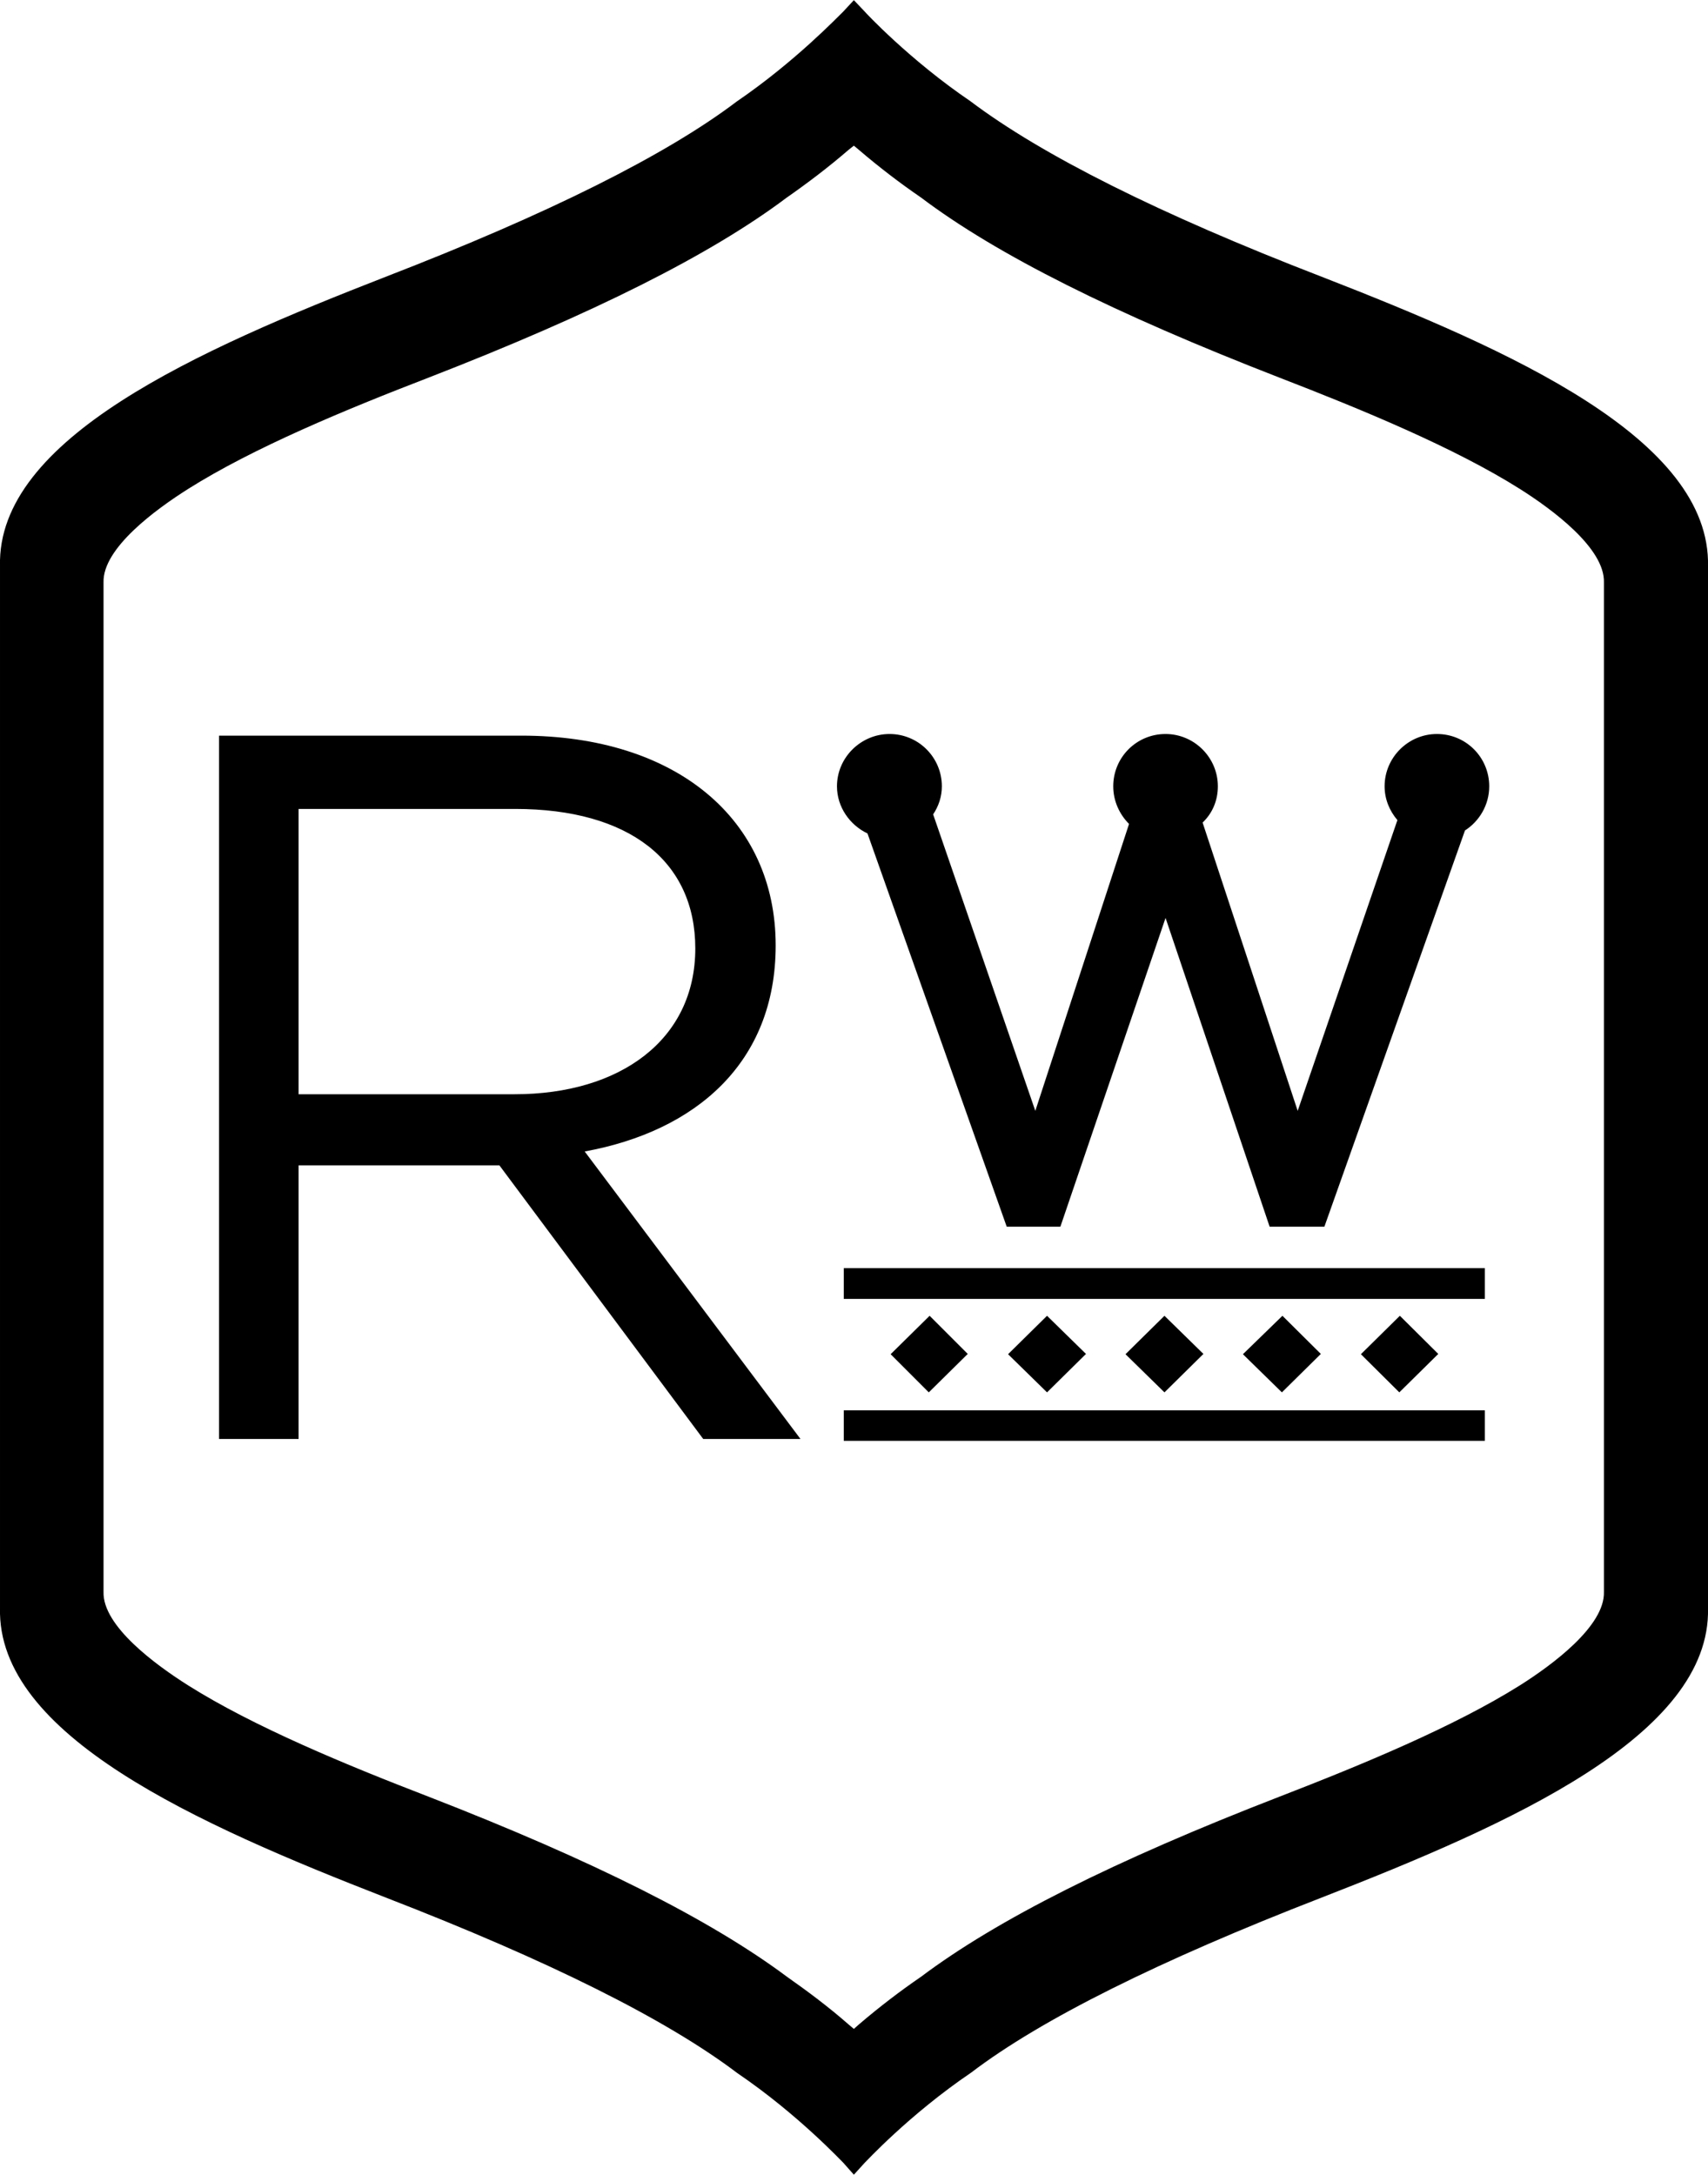
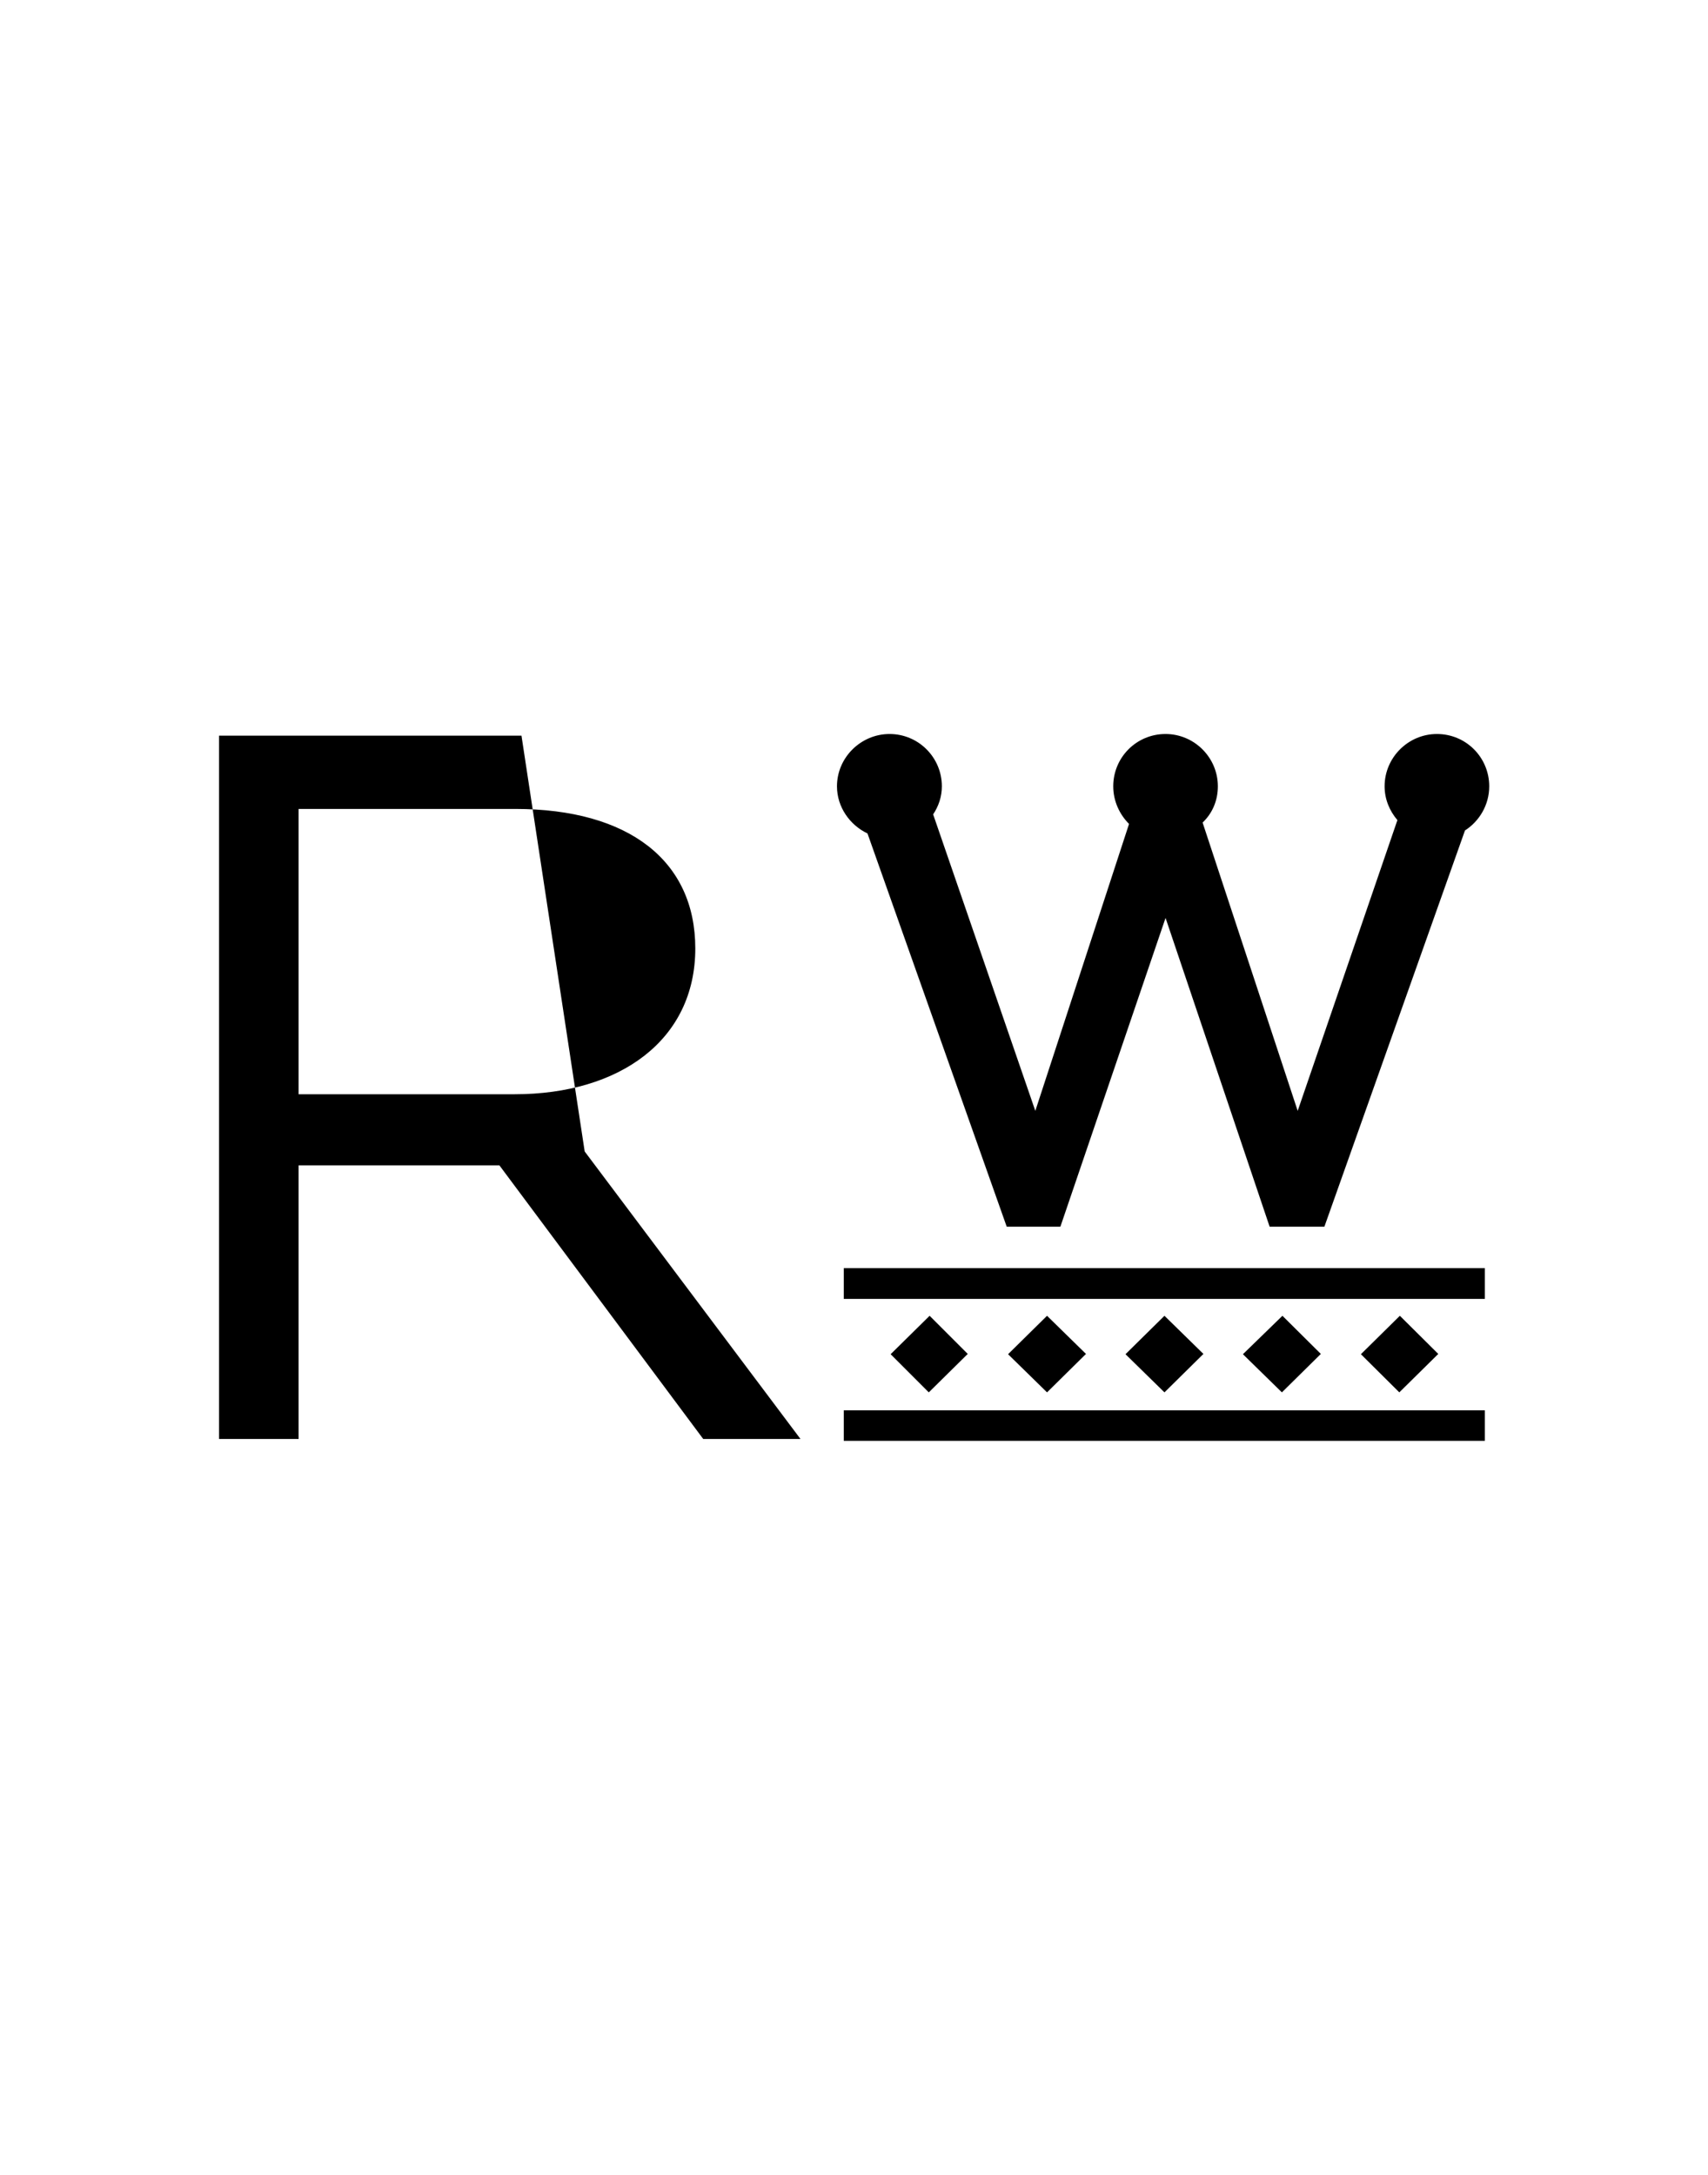
<svg xmlns="http://www.w3.org/2000/svg" xml:space="preserve" width="465px" height="592px" version="1.1" style="shape-rendering:geometricPrecision; text-rendering:geometricPrecision; image-rendering:optimizeQuality; fill-rule:evenodd; clip-rule:evenodd" viewBox="0 0 62.69 79.8">
  <defs>
    <style type="text/css">
   
    .fil0 {fill:black;fill-rule:nonzero}
   
  </style>
  </defs>
  <g id="Layer_x0020_1">
    <g id="_3144302343536">
-       <path class="fil0" d="M52.74 26.93c-1.05,0 -1.92,0.86 -1.92,1.92 0,0.47 0.18,0.9 0.47,1.24l-3.66 10.67 -3.49 -10.58c0.36,-0.34 0.56,-0.81 0.56,-1.33 0,-1.06 -0.87,-1.92 -1.92,-1.92 -1.07,0 -1.92,0.86 -1.92,1.92 0,0.54 0.23,1.03 0.58,1.38l-3.44 10.53 -3.75 -10.88c0.2,-0.3 0.32,-0.65 0.32,-1.03 0,-1.06 -0.86,-1.92 -1.92,-1.92 -1.05,0 -1.93,0.86 -1.93,1.92 0,0.76 0.47,1.42 1.12,1.73l5.11 14.43 1.97 0 3.86 -11.33 3.82 11.33 2.01 0 5.16 -14.54c0.53,-0.34 0.89,-0.94 0.89,-1.62 0,-1.06 -0.85,-1.92 -1.92,-1.92zm-33.85 13.22c3.86,0 6.63,-1.99 6.63,-5.35 0,-3.21 -2.43,-5.12 -6.61,-5.12l-7.95 0 0 10.47 7.93 0zm2.57 2.1l7.92 10.55 -3.57 0 -7.48 -10.04 -7.37 0 0 10.04 -2.92 0 0 -25.81 11.1 0c5.67,0 9.33,3.06 9.33,7.7 0,4.32 -2.95,6.82 -7.01,7.56zm29.92 6.03l-1.43 1.41 1.41 1.4 1.43 -1.41 -1.41 -1.4zm-4.31 0l-1.45 1.41 1.43 1.4 1.43 -1.41 -1.41 -1.4zm-4.33 0l-1.43 1.41 1.43 1.4 1.43 -1.41 -1.43 -1.4zm-4.31 0l-1.43 1.41 1.43 1.4 1.43 -1.41 -1.43 -1.4zm-4.31 0l-1.43 1.41 1.4 1.4 1.43 -1.41 -1.4 -1.4zm-3.15 -0.62l23.53 0 0 -1.13 -23.53 0 0 1.13zm0 4.09l23.53 0 0 1.12 -23.53 0 0 -1.12z" />
-       <path class="fil0" d="M48.51 10.15c-5.96,-2.3 -10.28,-4.47 -12.89,-6.44 -2.24,-1.52 -3.88,-3.28 -3.89,-3.3l-0.39 -0.41 -0.39 0.42c-0.19,0.18 -1.77,1.84 -3.91,3.3 -2.6,1.97 -6.93,4.13 -12.88,6.43 -6.91,2.69 -14.28,5.94 -14.16,10.62l0 38.23c-0.12,4.68 7.25,7.94 14.16,10.63 5.97,2.31 10.3,4.47 12.9,6.44 2.24,1.52 3.87,3.28 3.89,3.29l0.39 0.44 0.4 -0.44c0.02,-0.01 1.61,-1.75 3.91,-3.31 2.56,-1.95 6.9,-4.11 12.86,-6.42 6.91,-2.69 14.29,-5.95 14.18,-10.62l0 -38.23c0.11,-4.69 -7.27,-7.94 -14.18,-10.63zm10.36 11.29l0 36.97c0.04,1.26 -1.91,2.69 -3.08,3.43 -2.42,1.52 -5.81,2.92 -8.81,4.08 -6.1,2.36 -10.4,4.53 -13.18,6.62 -0.76,0.52 -1.52,1.1 -2.28,1.75l-0.18 0.16 -0.19 -0.16c-0.74,-0.65 -1.52,-1.23 -2.26,-1.75 -2.8,-2.09 -7.1,-4.26 -13.18,-6.62 -3.01,-1.16 -6.4,-2.56 -8.81,-4.08 -1.17,-0.74 -3.14,-2.17 -3.1,-3.43l0 -0.04 0 -0.02 0 -36.98c-0.04,-1.26 1.93,-2.69 3.1,-3.43 2.41,-1.52 5.8,-2.92 8.81,-4.08 6.08,-2.36 10.38,-4.52 13.16,-6.61 0.76,-0.53 1.54,-1.12 2.28,-1.76l0.19 -0.15 0.18 0.15c0.76,0.65 1.52,1.23 2.28,1.75 2.78,2.1 7.1,4.26 13.18,6.62 3,1.16 6.4,2.56 8.81,4.08 1.17,0.74 3.12,2.17 3.08,3.43l0 0.07z" />
+       <path class="fil0" d="M52.74 26.93c-1.05,0 -1.92,0.86 -1.92,1.92 0,0.47 0.18,0.9 0.47,1.24l-3.66 10.67 -3.49 -10.58c0.36,-0.34 0.56,-0.81 0.56,-1.33 0,-1.06 -0.87,-1.92 -1.92,-1.92 -1.07,0 -1.92,0.86 -1.92,1.92 0,0.54 0.23,1.03 0.58,1.38l-3.44 10.53 -3.75 -10.88c0.2,-0.3 0.32,-0.65 0.32,-1.03 0,-1.06 -0.86,-1.92 -1.92,-1.92 -1.05,0 -1.93,0.86 -1.93,1.92 0,0.76 0.47,1.42 1.12,1.73l5.11 14.43 1.97 0 3.86 -11.33 3.82 11.33 2.01 0 5.16 -14.54c0.53,-0.34 0.89,-0.94 0.89,-1.62 0,-1.06 -0.85,-1.92 -1.92,-1.92zm-33.85 13.22c3.86,0 6.63,-1.99 6.63,-5.35 0,-3.21 -2.43,-5.12 -6.61,-5.12l-7.95 0 0 10.47 7.93 0zm2.57 2.1l7.92 10.55 -3.57 0 -7.48 -10.04 -7.37 0 0 10.04 -2.92 0 0 -25.81 11.1 0zm29.92 6.03l-1.43 1.41 1.41 1.4 1.43 -1.41 -1.41 -1.4zm-4.31 0l-1.45 1.41 1.43 1.4 1.43 -1.41 -1.41 -1.4zm-4.33 0l-1.43 1.41 1.43 1.4 1.43 -1.41 -1.43 -1.4zm-4.31 0l-1.43 1.41 1.43 1.4 1.43 -1.41 -1.43 -1.4zm-4.31 0l-1.43 1.41 1.4 1.4 1.43 -1.41 -1.4 -1.4zm-3.15 -0.62l23.53 0 0 -1.13 -23.53 0 0 1.13zm0 4.09l23.53 0 0 1.12 -23.53 0 0 -1.12z" />
    </g>
  </g>
</svg>